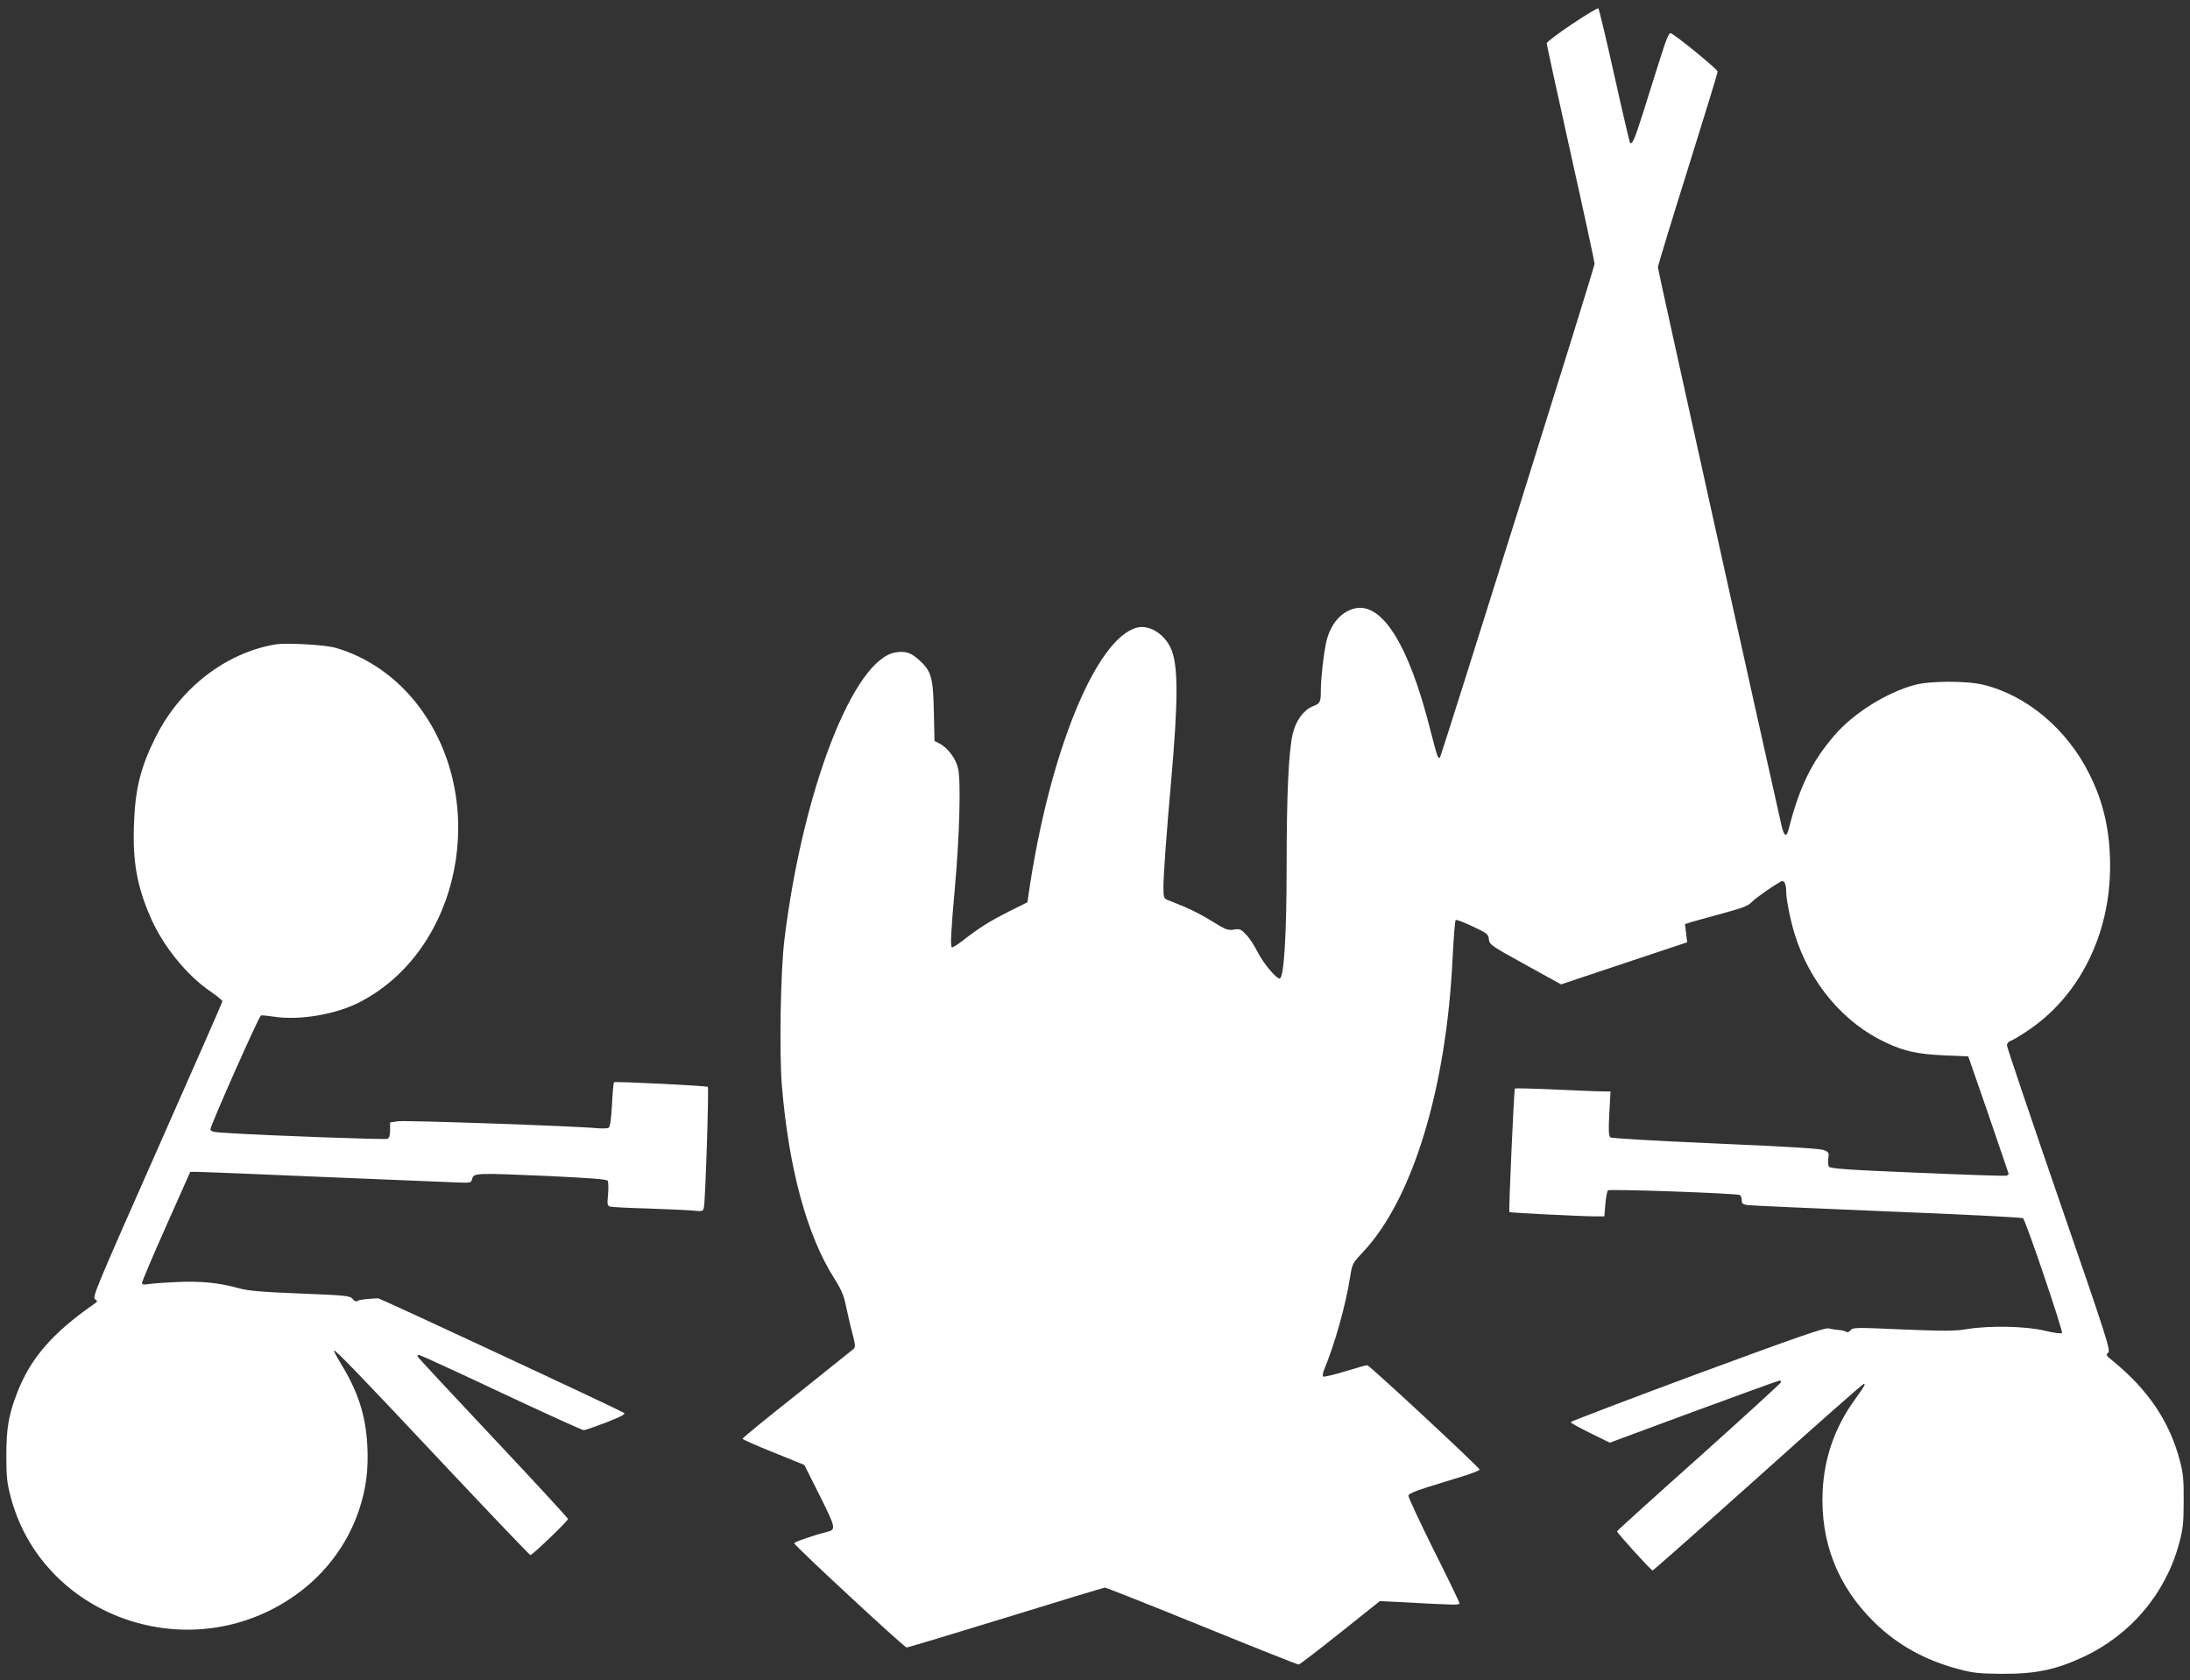
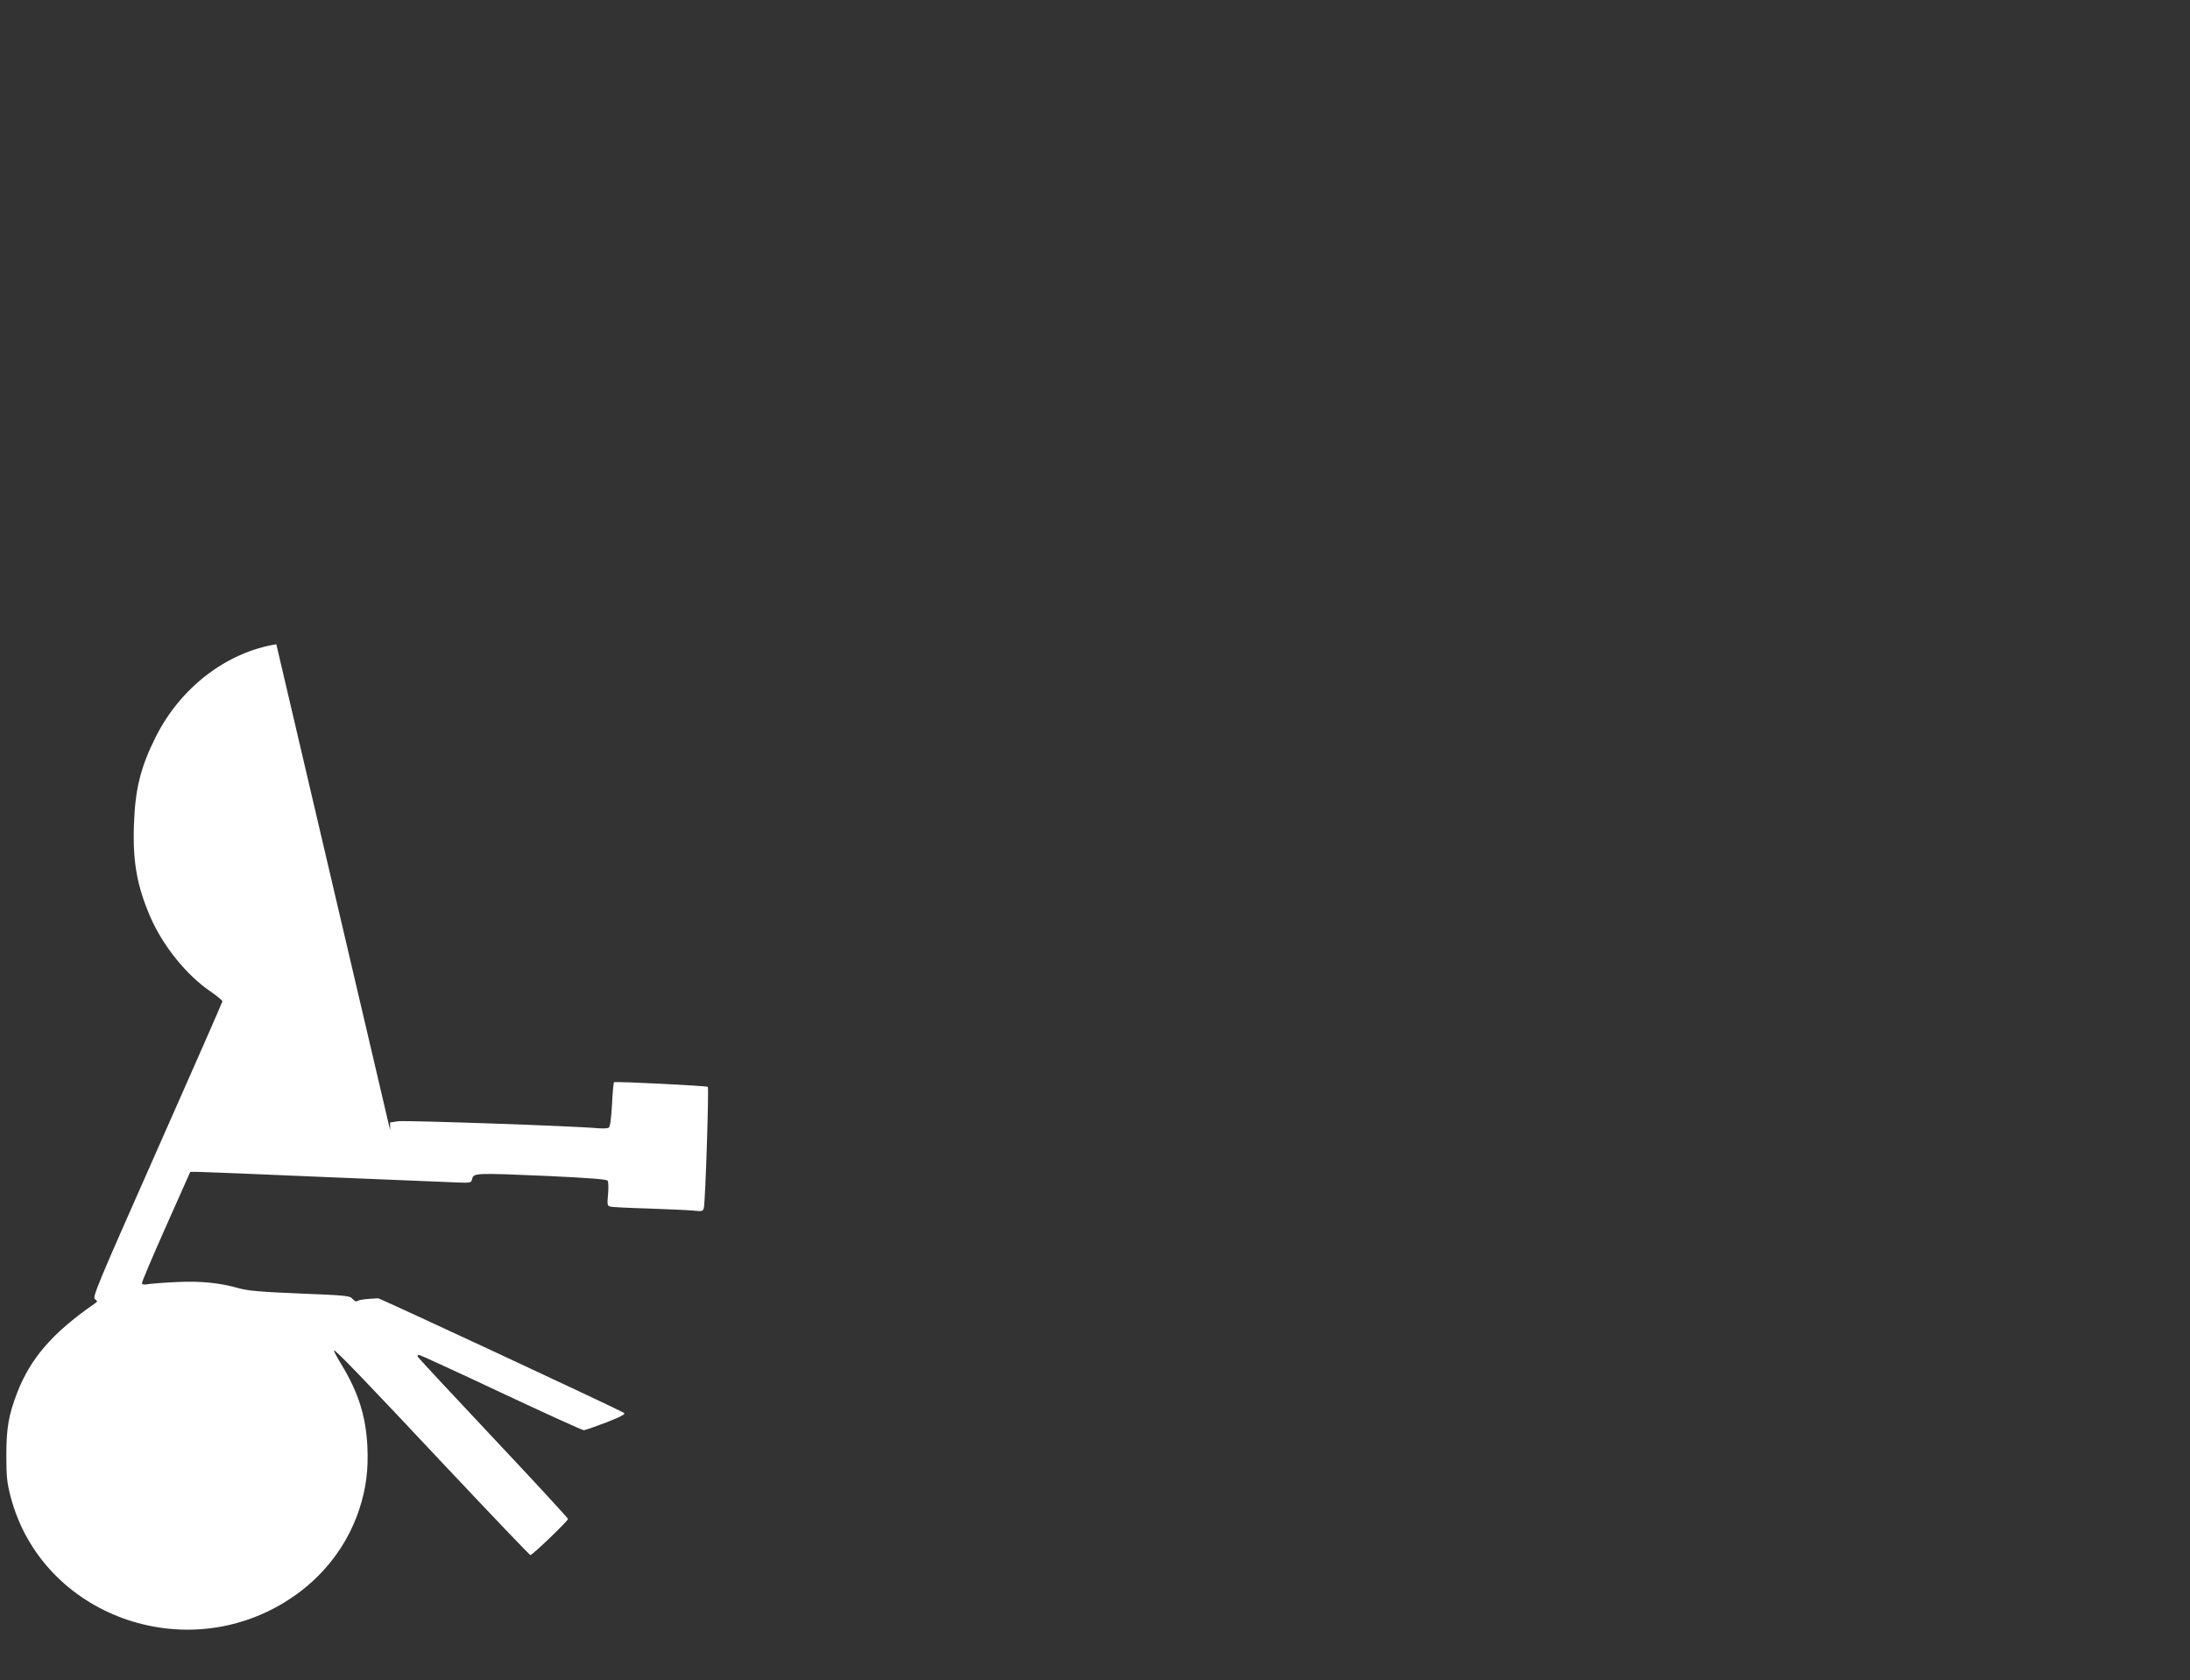
<svg xmlns="http://www.w3.org/2000/svg" version="1.0" width="1280pt" height="982pt" viewBox="0 0 1280 982" preserveAspectRatio="xMidYMid meet">
  <rect x="0" y="0" width="1280" height="982" fill="#333333" stroke="none" />
  <g transform="translate(0,982) scale(0.1,-0.1)" fill="#ffffff" stroke="none">
-     <path d="M9188 9679 c-82 -55 -148 -105 -148 -112 0 -7 63 -296 140 -642 77 -345 140 -637 140 -647 0 -21 -895 -2876 -904 -2886 -11 -10 -16 5 -56 161 -128 509 -290 761 -455 707 -76 -25 -131 -95 -154 -195 -15 -70 -31 -209 -31 -280 0 -70 -4 -77 -48 -94 -53 -22 -98 -83 -116 -159 -24 -97 -36 -357 -36 -771 0 -414 -16 -661 -41 -661 -21 0 -100 96 -130 158 -17 34 -46 79 -65 98 -31 33 -37 36 -73 30 -35 -5 -48 0 -125 48 -47 30 -121 68 -164 86 -42 17 -87 35 -99 40 -21 9 -23 16 -23 77 0 69 19 328 45 618 41 464 42 672 1 769 -37 89 -129 147 -202 127 -239 -64 -511 -731 -631 -1550 l-8 -55 -110 -55 c-114 -58 -170 -93 -268 -169 -31 -25 -60 -42 -64 -39 -9 10 -5 90 18 347 27 297 36 623 19 697 -13 59 -60 122 -111 148 l-27 14 -4 173 c-4 199 -15 236 -86 300 -48 43 -77 53 -134 45 -247 -33 -545 -799 -653 -1677 -23 -184 -31 -664 -15 -857 40 -482 146 -873 305 -1124 43 -68 57 -101 70 -165 9 -43 25 -114 37 -157 17 -67 19 -81 7 -92 -8 -7 -157 -126 -331 -265 -175 -138 -318 -255 -318 -260 0 -4 81 -40 181 -80 l180 -73 90 -179 c95 -191 97 -199 41 -213 -77 -19 -192 -59 -190 -66 7 -19 643 -609 657 -609 8 0 270 79 582 175 311 96 571 175 577 175 7 0 262 -101 567 -225 305 -124 559 -225 565 -225 6 0 115 84 243 186 l232 185 105 -5 c349 -19 360 -19 360 -7 0 6 -68 147 -151 312 -82 166 -149 308 -147 317 2 10 38 26 108 48 58 18 151 47 208 64 57 18 102 35 100 40 -7 18 -644 610 -657 610 -8 0 -67 -17 -132 -37 -66 -20 -122 -33 -126 -29 -4 4 -1 21 6 39 65 158 126 377 152 542 12 78 14 81 76 147 290 309 487 956 523 1718 6 118 14 218 18 222 4 4 48 -13 99 -37 85 -40 92 -45 95 -75 3 -31 12 -38 212 -148 l210 -116 368 123 369 123 -6 53 -7 53 33 11 c19 5 102 29 184 51 112 30 155 46 170 64 22 25 168 126 183 126 13 0 22 -25 22 -63 0 -45 25 -169 50 -249 88 -284 287 -519 534 -633 109 -51 186 -67 341 -74 l139 -6 118 -340 c64 -187 117 -343 118 -346 0 -4 -6 -9 -12 -11 -7 -3 -242 5 -521 17 -411 17 -510 24 -518 36 -4 8 -6 30 -3 49 5 32 3 36 -28 48 -22 8 -227 21 -633 38 -362 16 -605 30 -613 36 -10 9 -11 41 -6 139 l7 129 -39 0 c-21 0 -146 5 -277 11 -131 6 -240 9 -243 6 -5 -5 -37 -717 -32 -722 4 -4 423 -25 501 -25 l54 0 6 72 c3 39 10 75 15 80 9 9 741 -17 770 -27 6 -2 12 -16 12 -29 0 -21 6 -26 33 -30 17 -3 385 -19 817 -37 432 -17 789 -35 794 -40 17 -15 236 -663 228 -671 -5 -5 -49 1 -98 13 -109 27 -322 32 -457 10 -74 -12 -132 -12 -378 -2 -273 12 -291 12 -303 -5 -9 -11 -18 -14 -27 -8 -8 5 -27 9 -44 10 -16 1 -42 5 -57 9 -22 6 -182 -50 -768 -266 -407 -151 -740 -278 -740 -282 0 -4 52 -33 115 -64 l114 -56 491 182 c270 99 495 181 500 181 6 0 10 -4 10 -9 0 -5 -216 -202 -479 -438 -264 -235 -480 -431 -480 -434 -1 -8 199 -229 208 -229 4 0 281 245 616 545 334 300 612 545 617 545 13 0 10 -5 -48 -87 -119 -163 -182 -343 -191 -539 -14 -297 87 -555 300 -765 135 -133 298 -224 496 -276 82 -22 119 -26 251 -27 197 -1 313 23 473 97 279 129 484 371 563 664 23 85 27 118 27 248 1 122 -3 165 -21 232 -60 233 -188 422 -397 591 -36 29 -38 33 -23 45 15 12 -8 86 -288 896 -167 485 -304 890 -304 901 0 10 9 21 20 25 10 3 52 27 92 54 308 201 492 565 491 971 0 200 -38 371 -121 535 -130 262 -364 459 -618 522 -96 24 -315 24 -404 -1 -162 -43 -358 -166 -466 -292 -135 -156 -206 -301 -270 -552 -13 -49 -27 -41 -42 25 -97 427 -722 3246 -722 3260 0 10 79 269 175 575 96 307 175 563 174 570 0 13 -246 214 -274 224 -10 4 -26 -34 -64 -155 -28 -89 -74 -233 -101 -321 -48 -150 -62 -181 -74 -162 -2 4 -44 181 -91 393 -47 211 -89 387 -93 390 -4 4 -73 -38 -154 -92z" />
-     <path d="M1615 6054 c-292 -47 -561 -254 -705 -542 -88 -176 -120 -303 -127 -510 -8 -217 17 -359 95 -540 73 -170 212 -342 353 -438 38 -26 69 -52 69 -57 0 -5 -172 -396 -381 -868 -352 -795 -380 -861 -364 -873 17 -12 16 -14 -6 -29 -243 -169 -371 -317 -449 -519 -50 -130 -63 -207 -63 -368 0 -123 4 -159 26 -242 183 -691 1020 -996 1630 -595 193 126 335 309 406 522 41 124 55 235 48 374 -9 174 -53 313 -151 474 -26 43 -46 80 -44 83 7 6 155 -147 673 -699 257 -273 471 -497 475 -497 12 0 220 200 220 211 0 5 -198 220 -440 477 -242 257 -440 470 -440 474 0 5 4 8 10 8 5 0 221 -99 478 -220 258 -121 475 -220 484 -220 8 0 68 21 133 46 91 36 114 49 101 56 -65 36 -1424 669 -1436 669 -77 -4 -108 -8 -119 -15 -9 -6 -19 -2 -30 11 -15 19 -35 21 -307 32 -225 9 -305 16 -355 30 -116 33 -228 44 -366 37 -70 -3 -145 -9 -165 -12 -28 -5 -38 -3 -38 7 0 8 63 157 141 332 l141 317 42 0 c22 0 356 -13 741 -30 385 -16 736 -30 780 -32 77 -3 79 -2 85 22 8 34 24 34 441 16 251 -12 345 -19 351 -28 4 -7 5 -43 2 -79 -6 -60 -4 -67 12 -72 11 -3 109 -8 219 -11 110 -4 228 -9 262 -12 59 -6 62 -5 67 17 9 42 30 699 23 706 -7 6 -536 33 -548 27 -3 -2 -9 -60 -12 -130 -5 -86 -11 -130 -19 -136 -7 -4 -35 -5 -63 -3 -132 13 -1126 47 -1167 41 l-48 -7 0 -45 c0 -32 -5 -46 -16 -51 -15 -5 -682 18 -931 34 -85 5 -103 8 -103 22 0 23 283 660 295 665 6 2 37 -1 70 -6 153 -25 372 12 515 88 585 309 754 1172 338 1725 -127 169 -304 292 -493 344 -60 16 -280 28 -340 19z" />
+     <path d="M1615 6054 c-292 -47 -561 -254 -705 -542 -88 -176 -120 -303 -127 -510 -8 -217 17 -359 95 -540 73 -170 212 -342 353 -438 38 -26 69 -52 69 -57 0 -5 -172 -396 -381 -868 -352 -795 -380 -861 -364 -873 17 -12 16 -14 -6 -29 -243 -169 -371 -317 -449 -519 -50 -130 -63 -207 -63 -368 0 -123 4 -159 26 -242 183 -691 1020 -996 1630 -595 193 126 335 309 406 522 41 124 55 235 48 374 -9 174 -53 313 -151 474 -26 43 -46 80 -44 83 7 6 155 -147 673 -699 257 -273 471 -497 475 -497 12 0 220 200 220 211 0 5 -198 220 -440 477 -242 257 -440 470 -440 474 0 5 4 8 10 8 5 0 221 -99 478 -220 258 -121 475 -220 484 -220 8 0 68 21 133 46 91 36 114 49 101 56 -65 36 -1424 669 -1436 669 -77 -4 -108 -8 -119 -15 -9 -6 -19 -2 -30 11 -15 19 -35 21 -307 32 -225 9 -305 16 -355 30 -116 33 -228 44 -366 37 -70 -3 -145 -9 -165 -12 -28 -5 -38 -3 -38 7 0 8 63 157 141 332 l141 317 42 0 c22 0 356 -13 741 -30 385 -16 736 -30 780 -32 77 -3 79 -2 85 22 8 34 24 34 441 16 251 -12 345 -19 351 -28 4 -7 5 -43 2 -79 -6 -60 -4 -67 12 -72 11 -3 109 -8 219 -11 110 -4 228 -9 262 -12 59 -6 62 -5 67 17 9 42 30 699 23 706 -7 6 -536 33 -548 27 -3 -2 -9 -60 -12 -130 -5 -86 -11 -130 -19 -136 -7 -4 -35 -5 -63 -3 -132 13 -1126 47 -1167 41 l-48 -7 0 -45 z" />
  </g>
</svg>